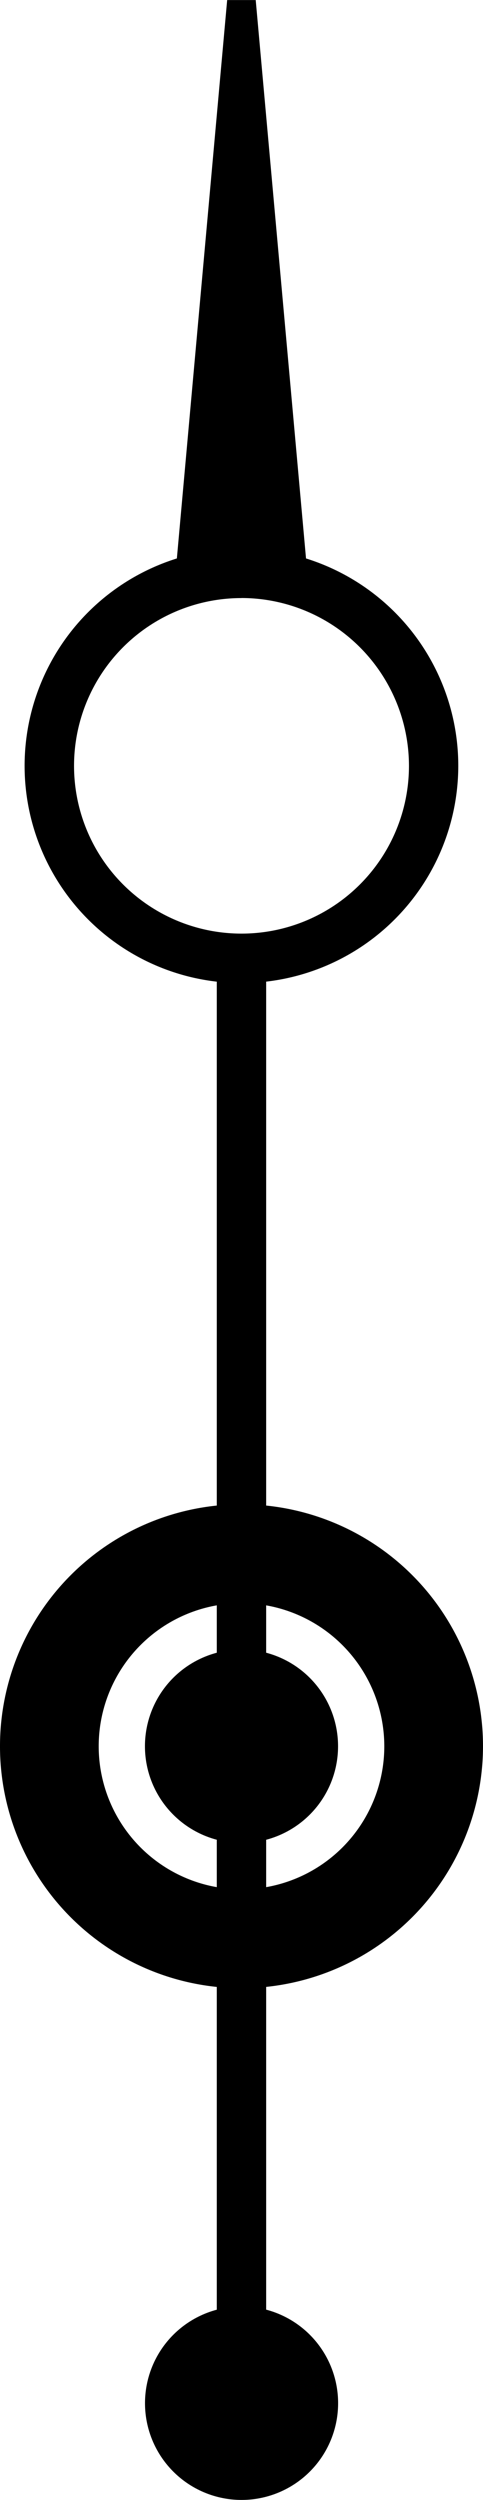
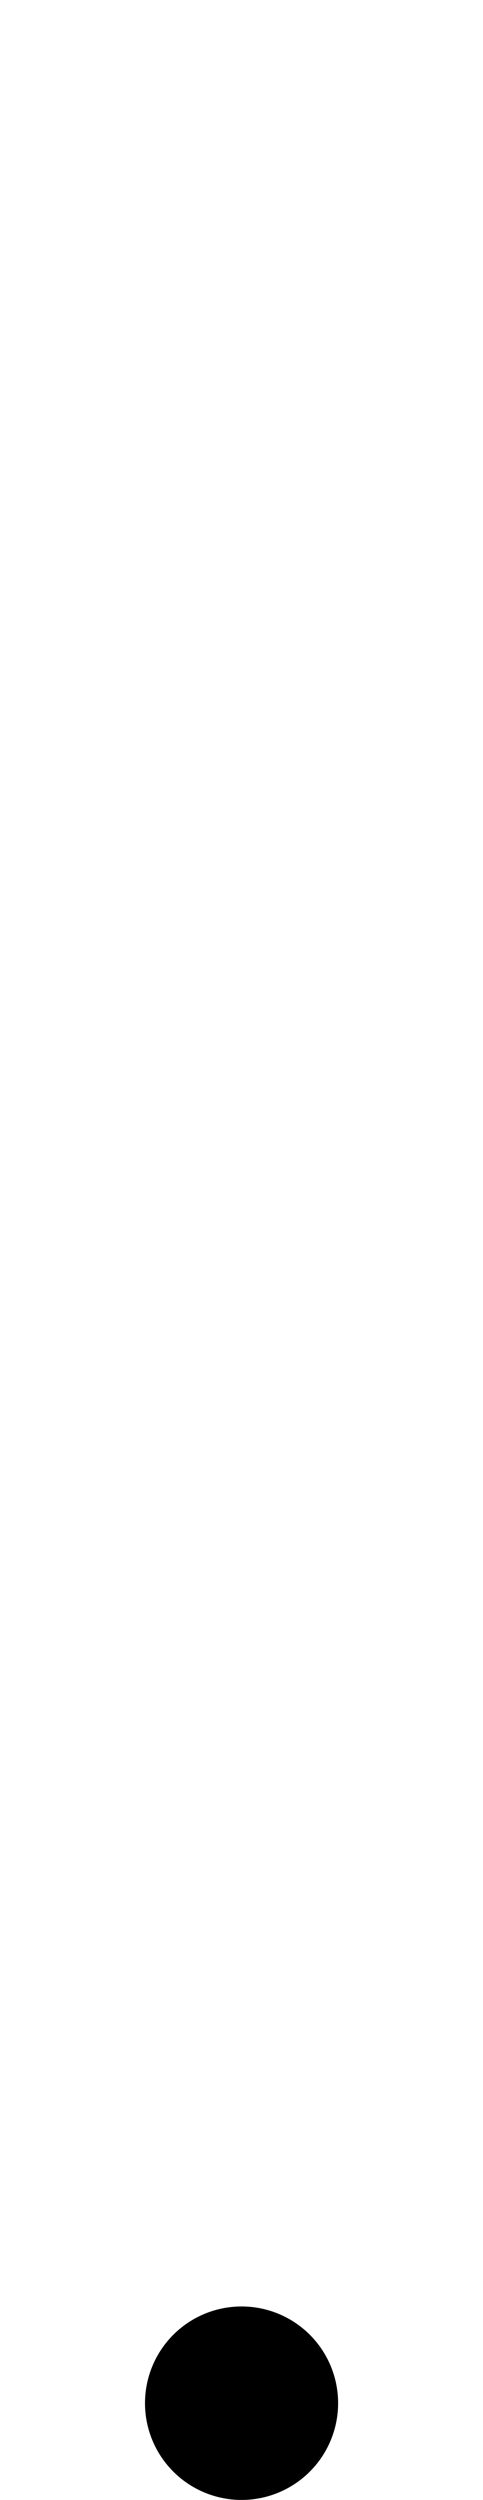
<svg xmlns="http://www.w3.org/2000/svg" width="8.324" height="43.004" viewBox="0 0 8.324 43.004">
  <g id="hour_niddel" data-name="hour niddel" transform="translate(6977.75 22209.416)">
    <g id="Group_13771" data-name="Group 13771" transform="translate(-11663 -21951)">
      <g id="Group_11313" data-name="Group 11313" transform="translate(4685.676 -258.415)">
-         <path id="Path_828" data-name="Path 828" d="M280.435,308.989a3.737,3.737,0,1,1,3.736-3.737A3.741,3.741,0,0,1,280.435,308.989Zm0-6.623a2.886,2.886,0,1,0,2.886,2.886A2.89,2.89,0,0,0,280.435,302.365Z" transform="translate(-276.699 -292.079)" />
        <g id="Group_11311" data-name="Group 11311" transform="translate(3.31 16.484)">
-           <rect id="Rectangle_333" data-name="Rectangle 333" width="0.851" height="23.508" />
-         </g>
+           </g>
        <g id="Group_11312" data-name="Group 11312" transform="translate(2.599)">
-           <path id="Path_829" data-name="Path 829" d="M284.261,279.08l.89,9.861h-2.272l.89-9.861Z" transform="translate(-282.879 -279.08)" />
-         </g>
+           </g>
        <path id="Path_830" data-name="Path 830" d="M284.954,375.08a1.664,1.664,0,1,1-1.664-1.665A1.663,1.663,0,0,1,284.954,375.08Z" transform="translate(-279.553 -333.74)" />
      </g>
      <g id="Group_11317" data-name="Group 11317" transform="translate(4685.25 -232.538)">
        <g id="Group_11316" data-name="Group 11316">
-           <path id="Path_833" data-name="Path 833" d="M279.849,348.932a4.162,4.162,0,1,1,4.162-4.161A4.167,4.167,0,0,1,279.849,348.932Zm0-6.623a2.461,2.461,0,1,0,2.461,2.462A2.464,2.464,0,0,0,279.849,342.309Z" transform="translate(-275.687 -340.609)" />
-         </g>
-         <path id="Path_834" data-name="Path 834" d="M284.954,348.212a1.664,1.664,0,1,1-1.664-1.665A1.664,1.664,0,0,1,284.954,348.212Z" transform="translate(-279.128 -344.05)" />
+           </g>
      </g>
    </g>
  </g>
</svg>